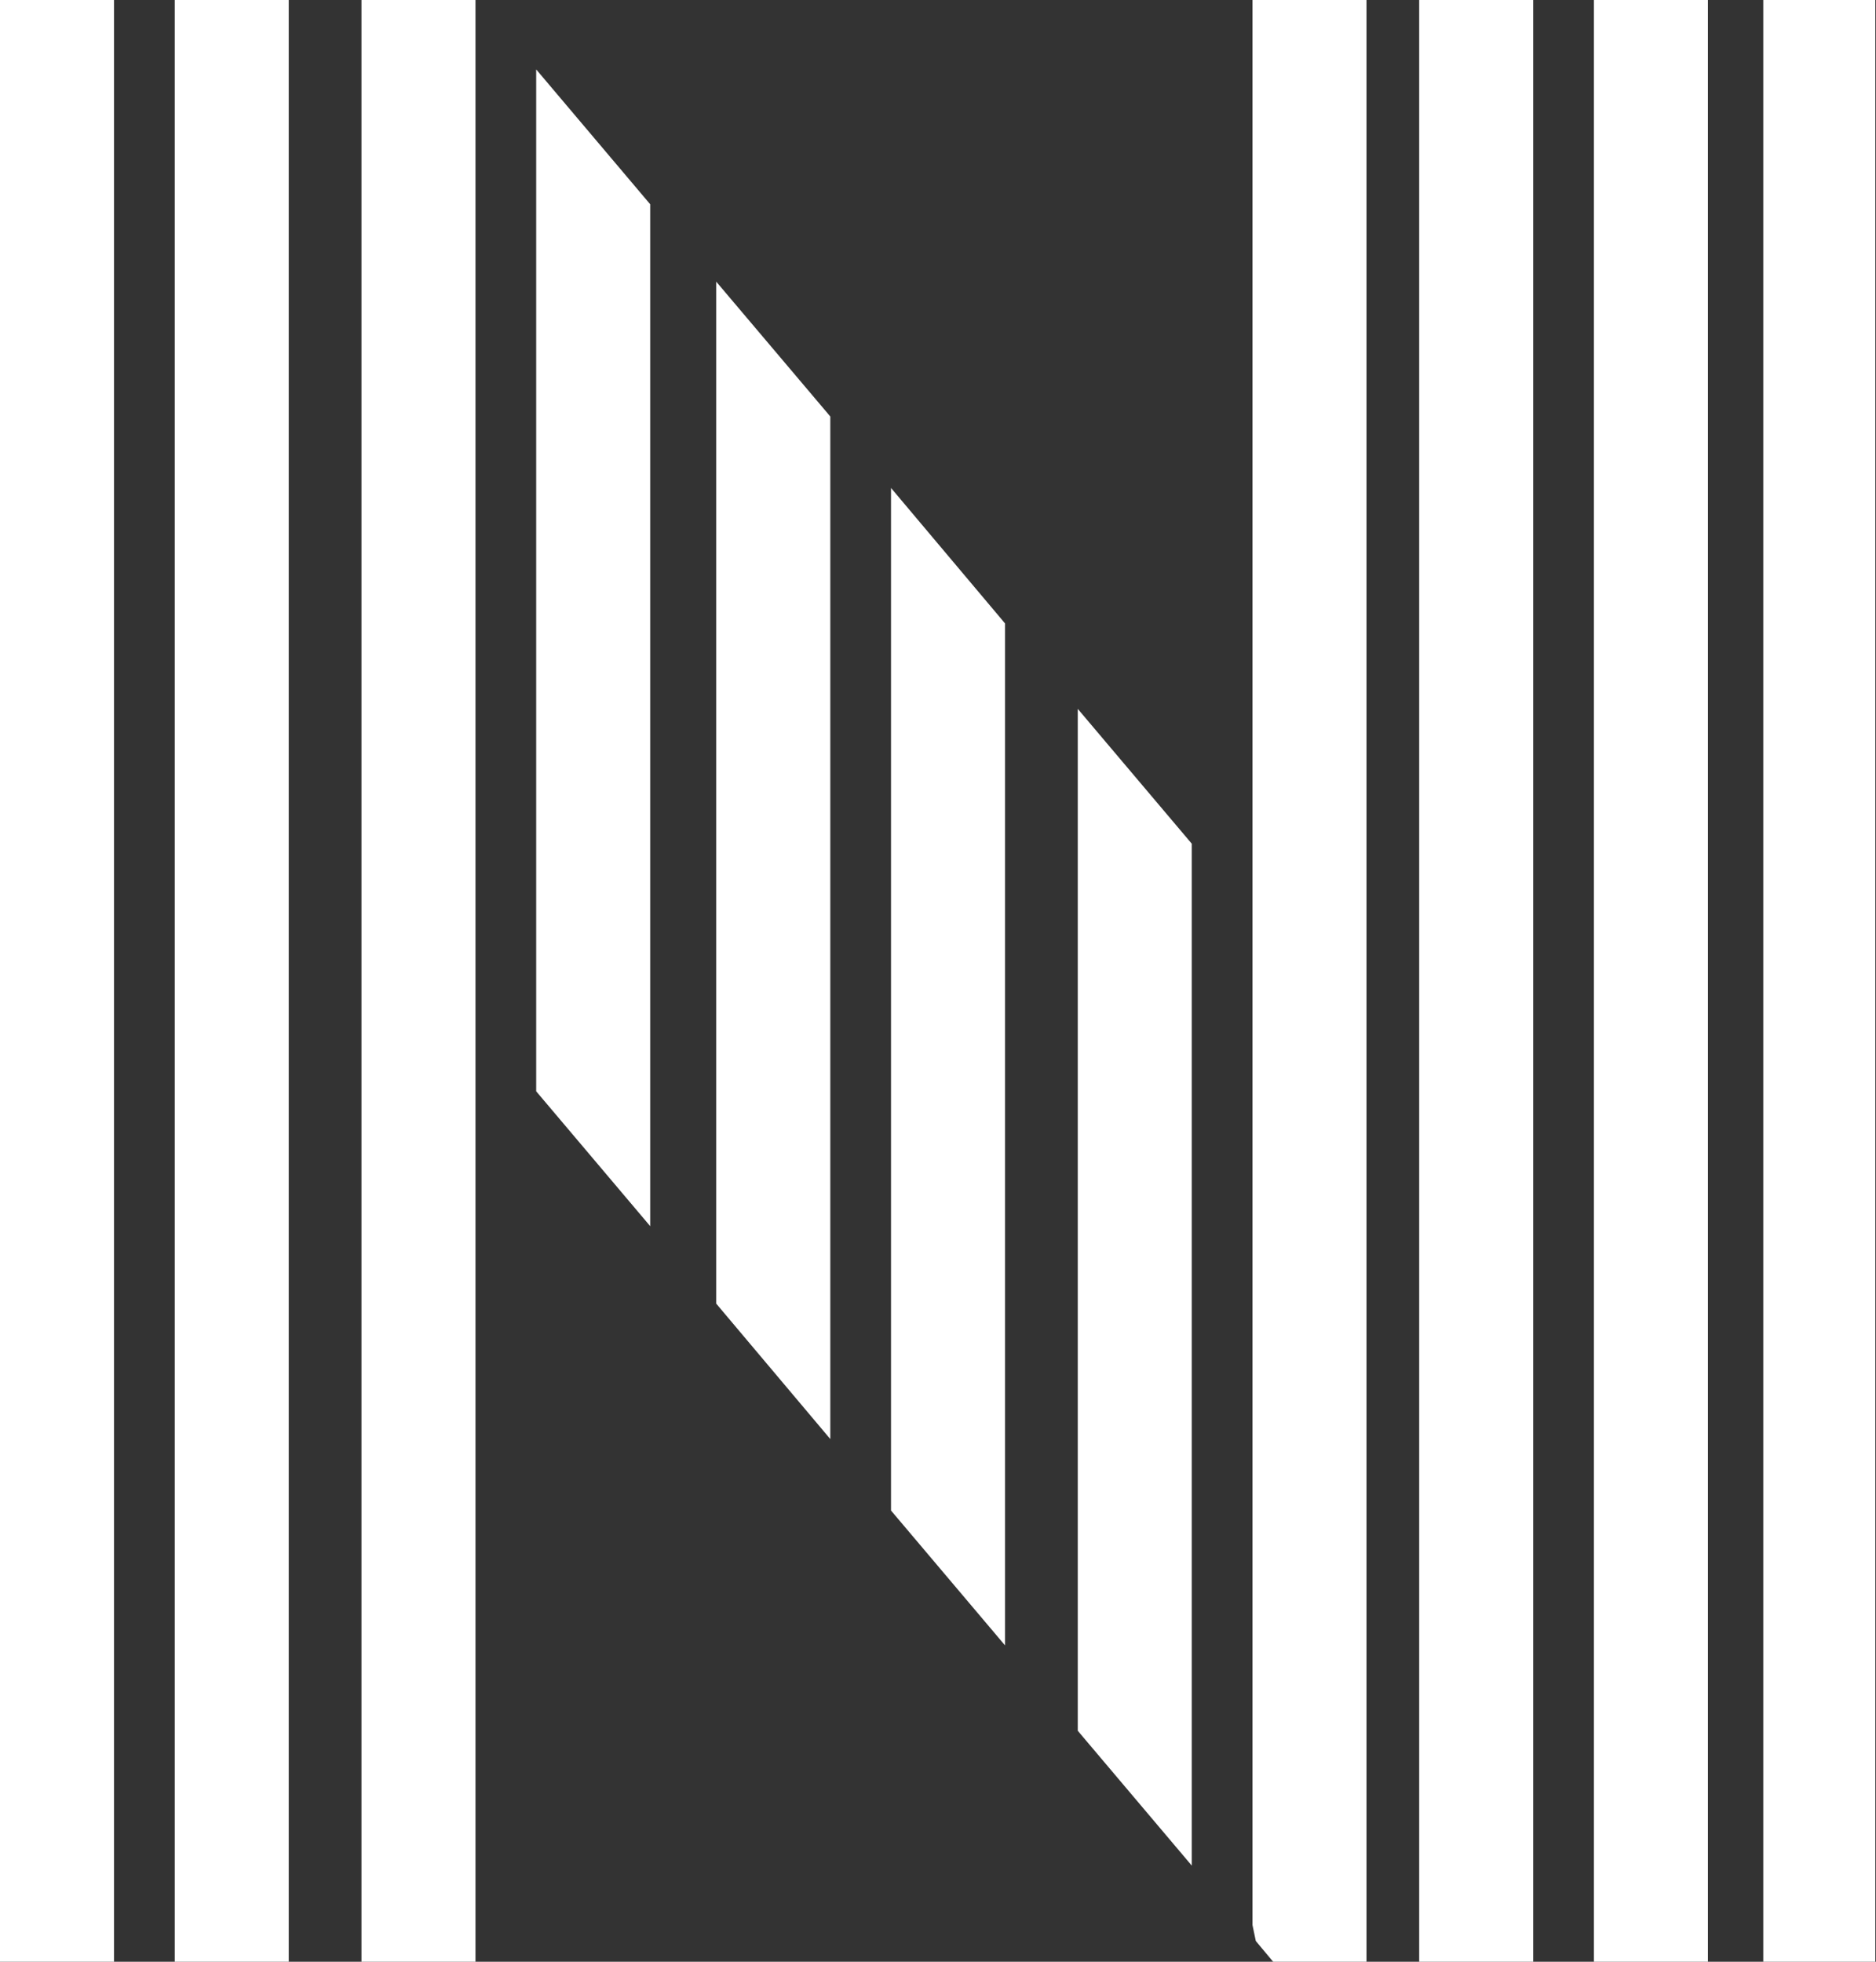
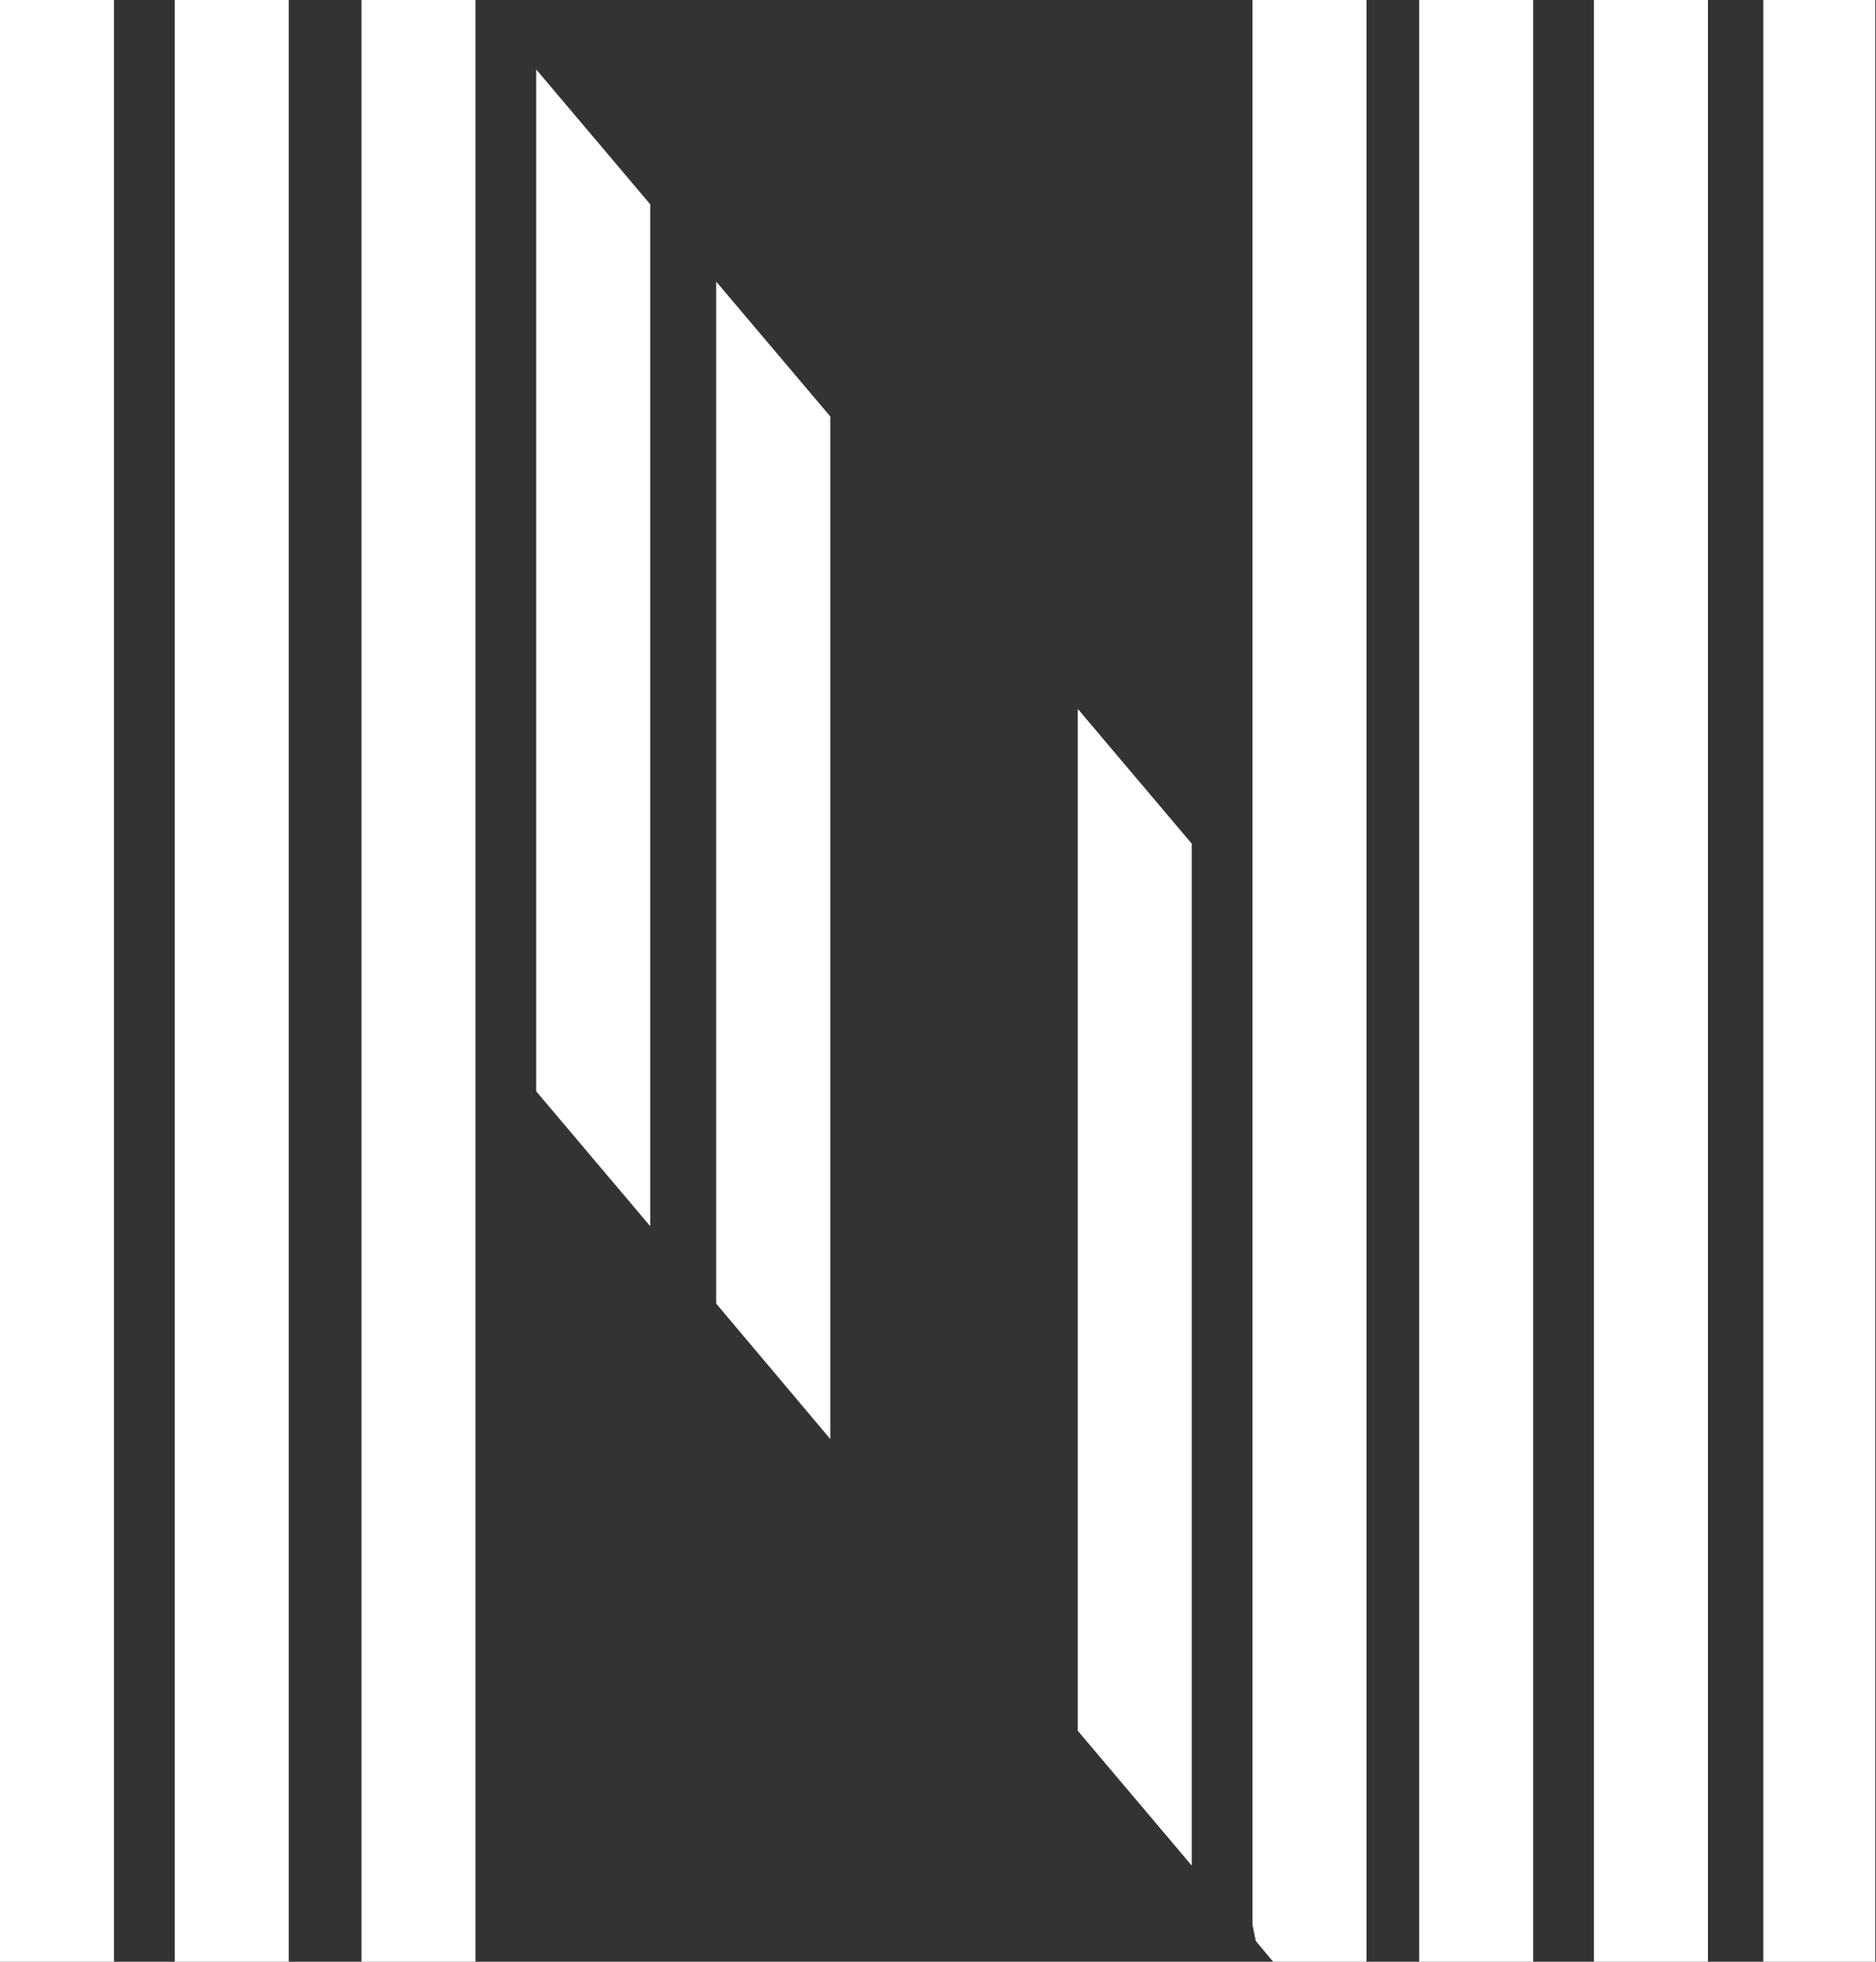
<svg xmlns="http://www.w3.org/2000/svg" width="22" height="23" viewBox="0 0 22 23" fill="none">
  <rect x="0" y="0" width="22" height="23" fill="#333333" stroke="none" />
  <g clip-path="url(#clip0_463_8919)">
    <path d="M8.399 15.284L9.737 16.872V4.883L8.399 3.302V15.284Z" fill="white" />
-     <path d="M10.449 17.71L11.786 19.291V7.309L10.449 5.721V17.71Z" fill="white" />
    <path d="M12.639 20.292L13.976 21.873V9.892L12.639 8.311V20.292Z" fill="white" />
    <path d="M1.337 0H0V23H1.337V0.149V0Z" fill="white" />
    <path d="M4.239 0.149V23H5.576V0H4.239V0.149Z" fill="white" />
    <path d="M3.386 0H2.049V0.149V23H3.386V0.149V0Z" fill="white" />
    <path d="M17.98 0H16.643V0.157V23H17.98V0.117V0Z" fill="white" />
    <path d="M16.025 0H14.688V22.57L14.727 22.757L14.93 23H16.025V0.008V0Z" fill="white" />
    <path d="M6.288 12.795L7.625 14.376V2.395L6.288 0.814V12.795Z" fill="white" />
    <path d="M20.029 0H18.692V23H20.029V0Z" fill="white" />
    <path d="M21.992 0H20.678V23H21.992V0Z" fill="white" />
  </g>
  <defs>
    <clipPath id="clip0_463_8919">
      <rect width="22" height="23" fill="white" />
    </clipPath>
  </defs>
</svg>